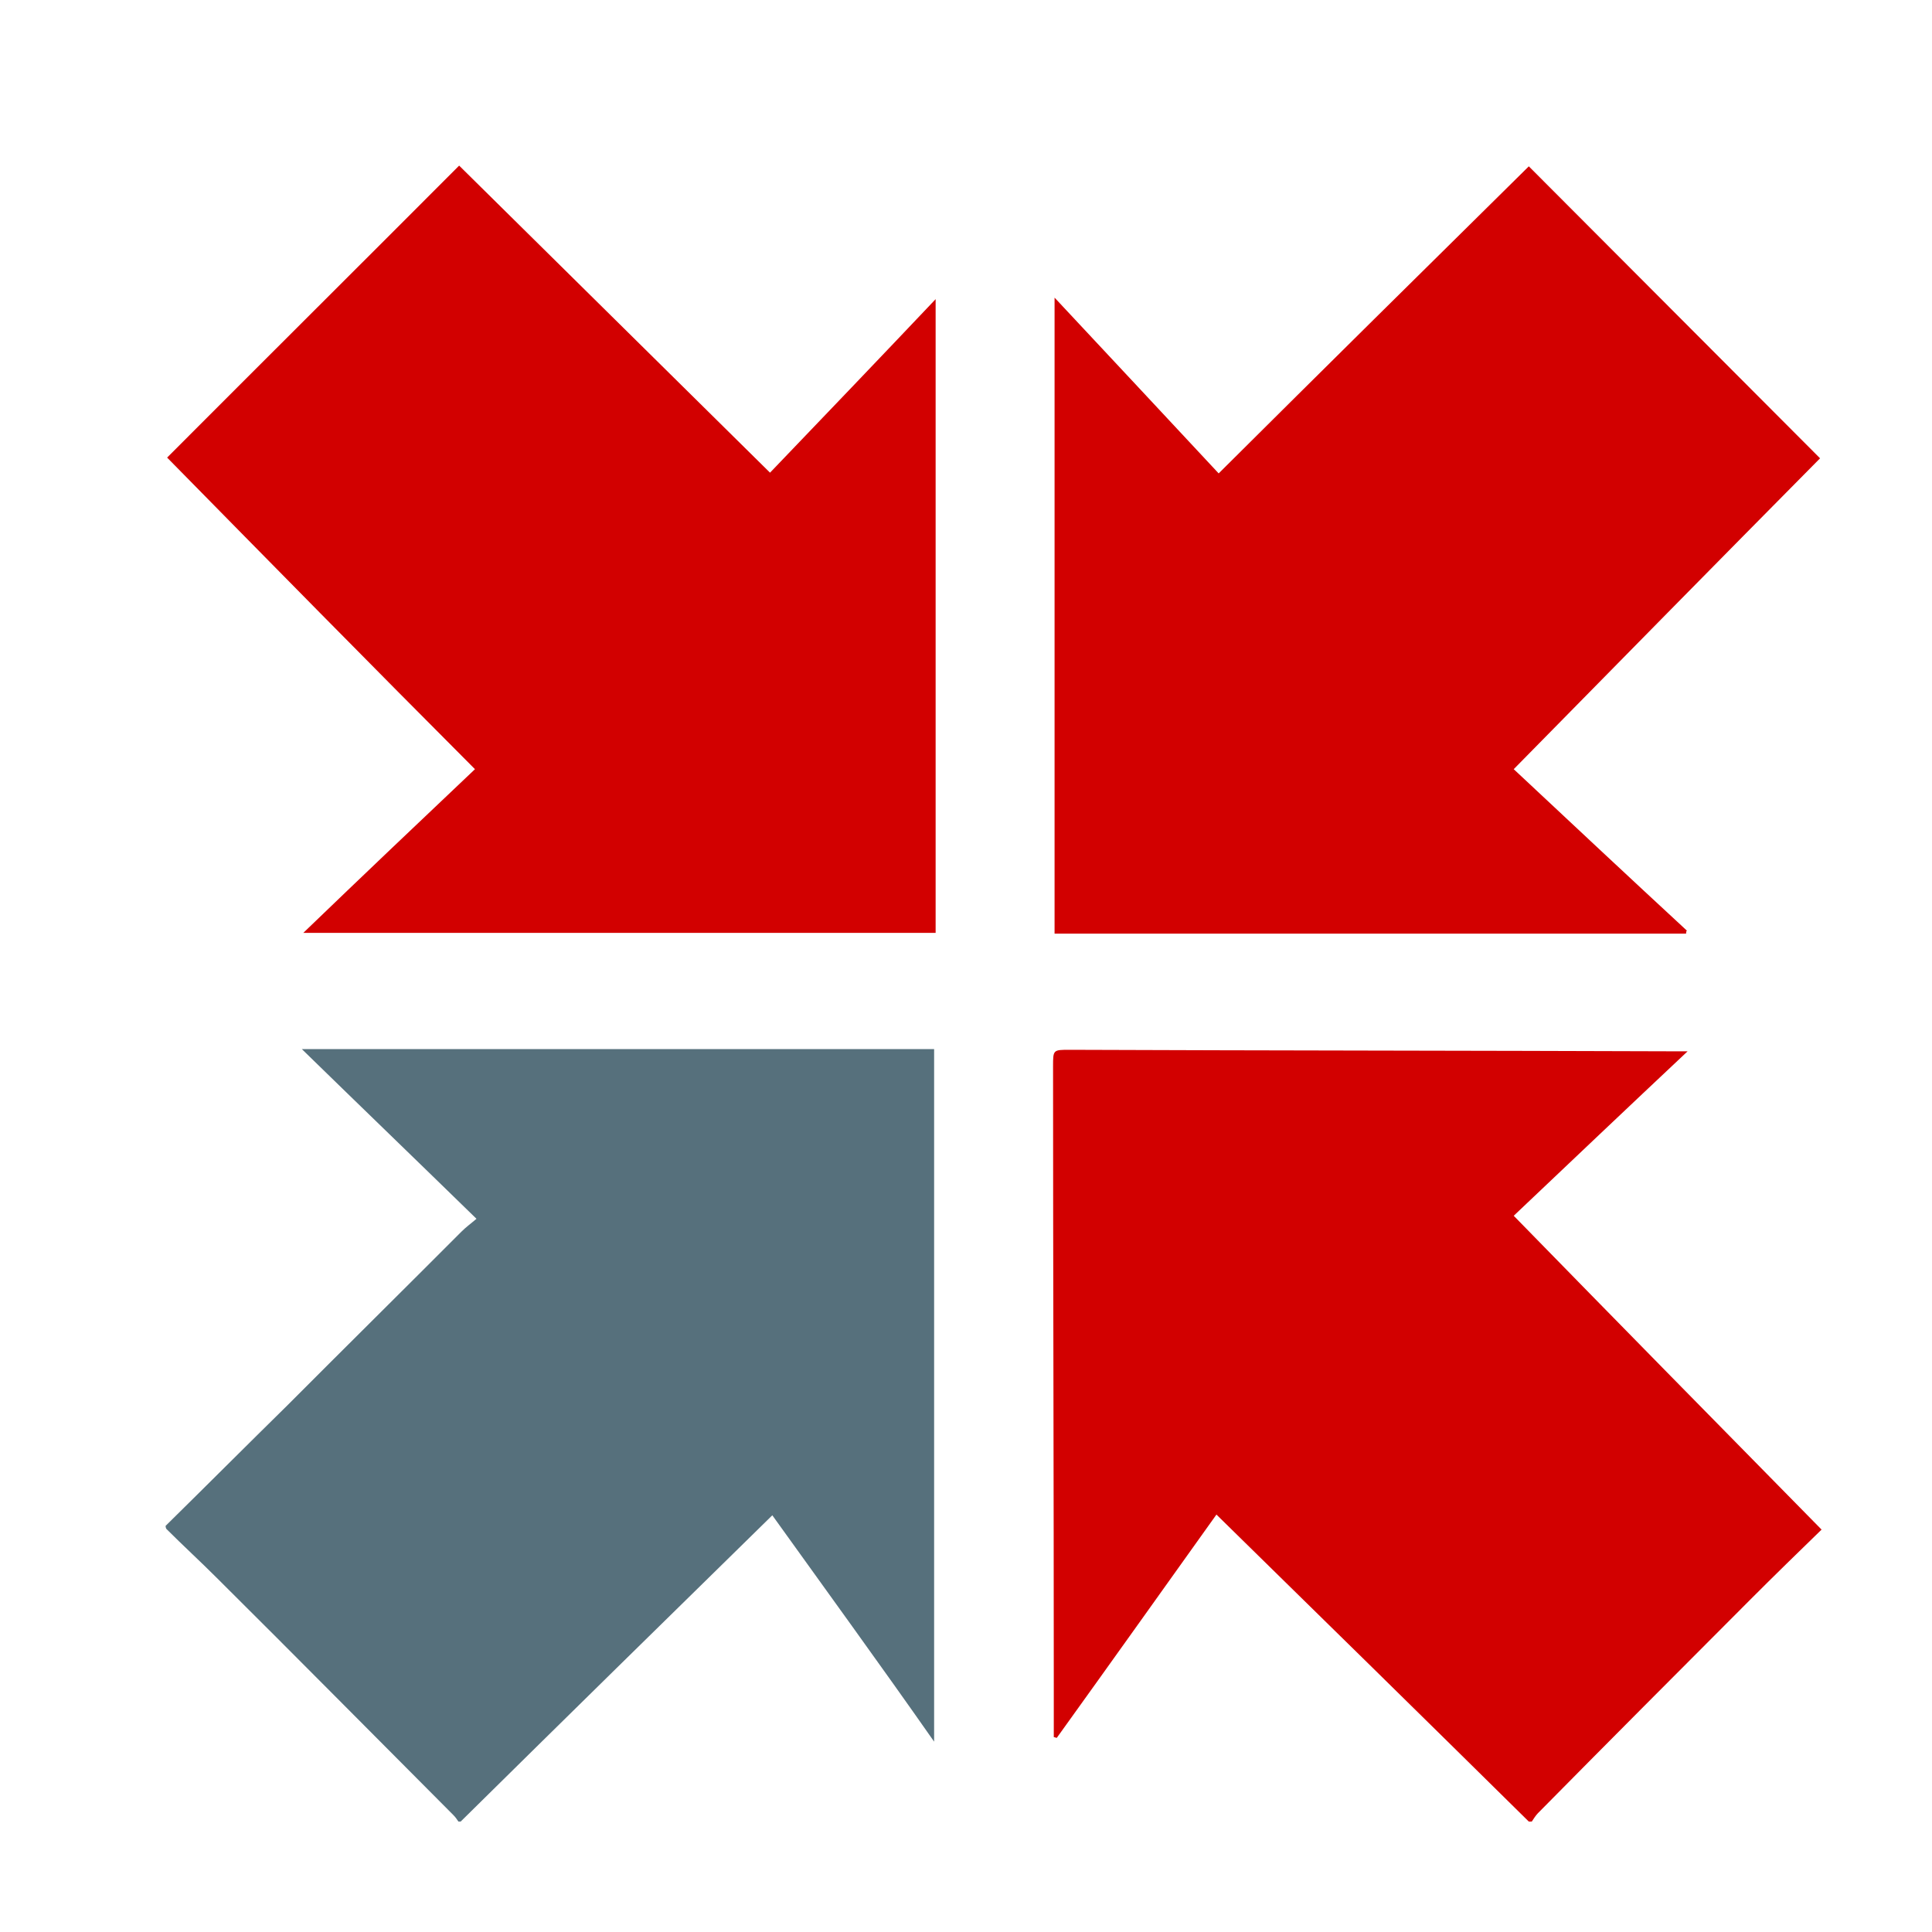
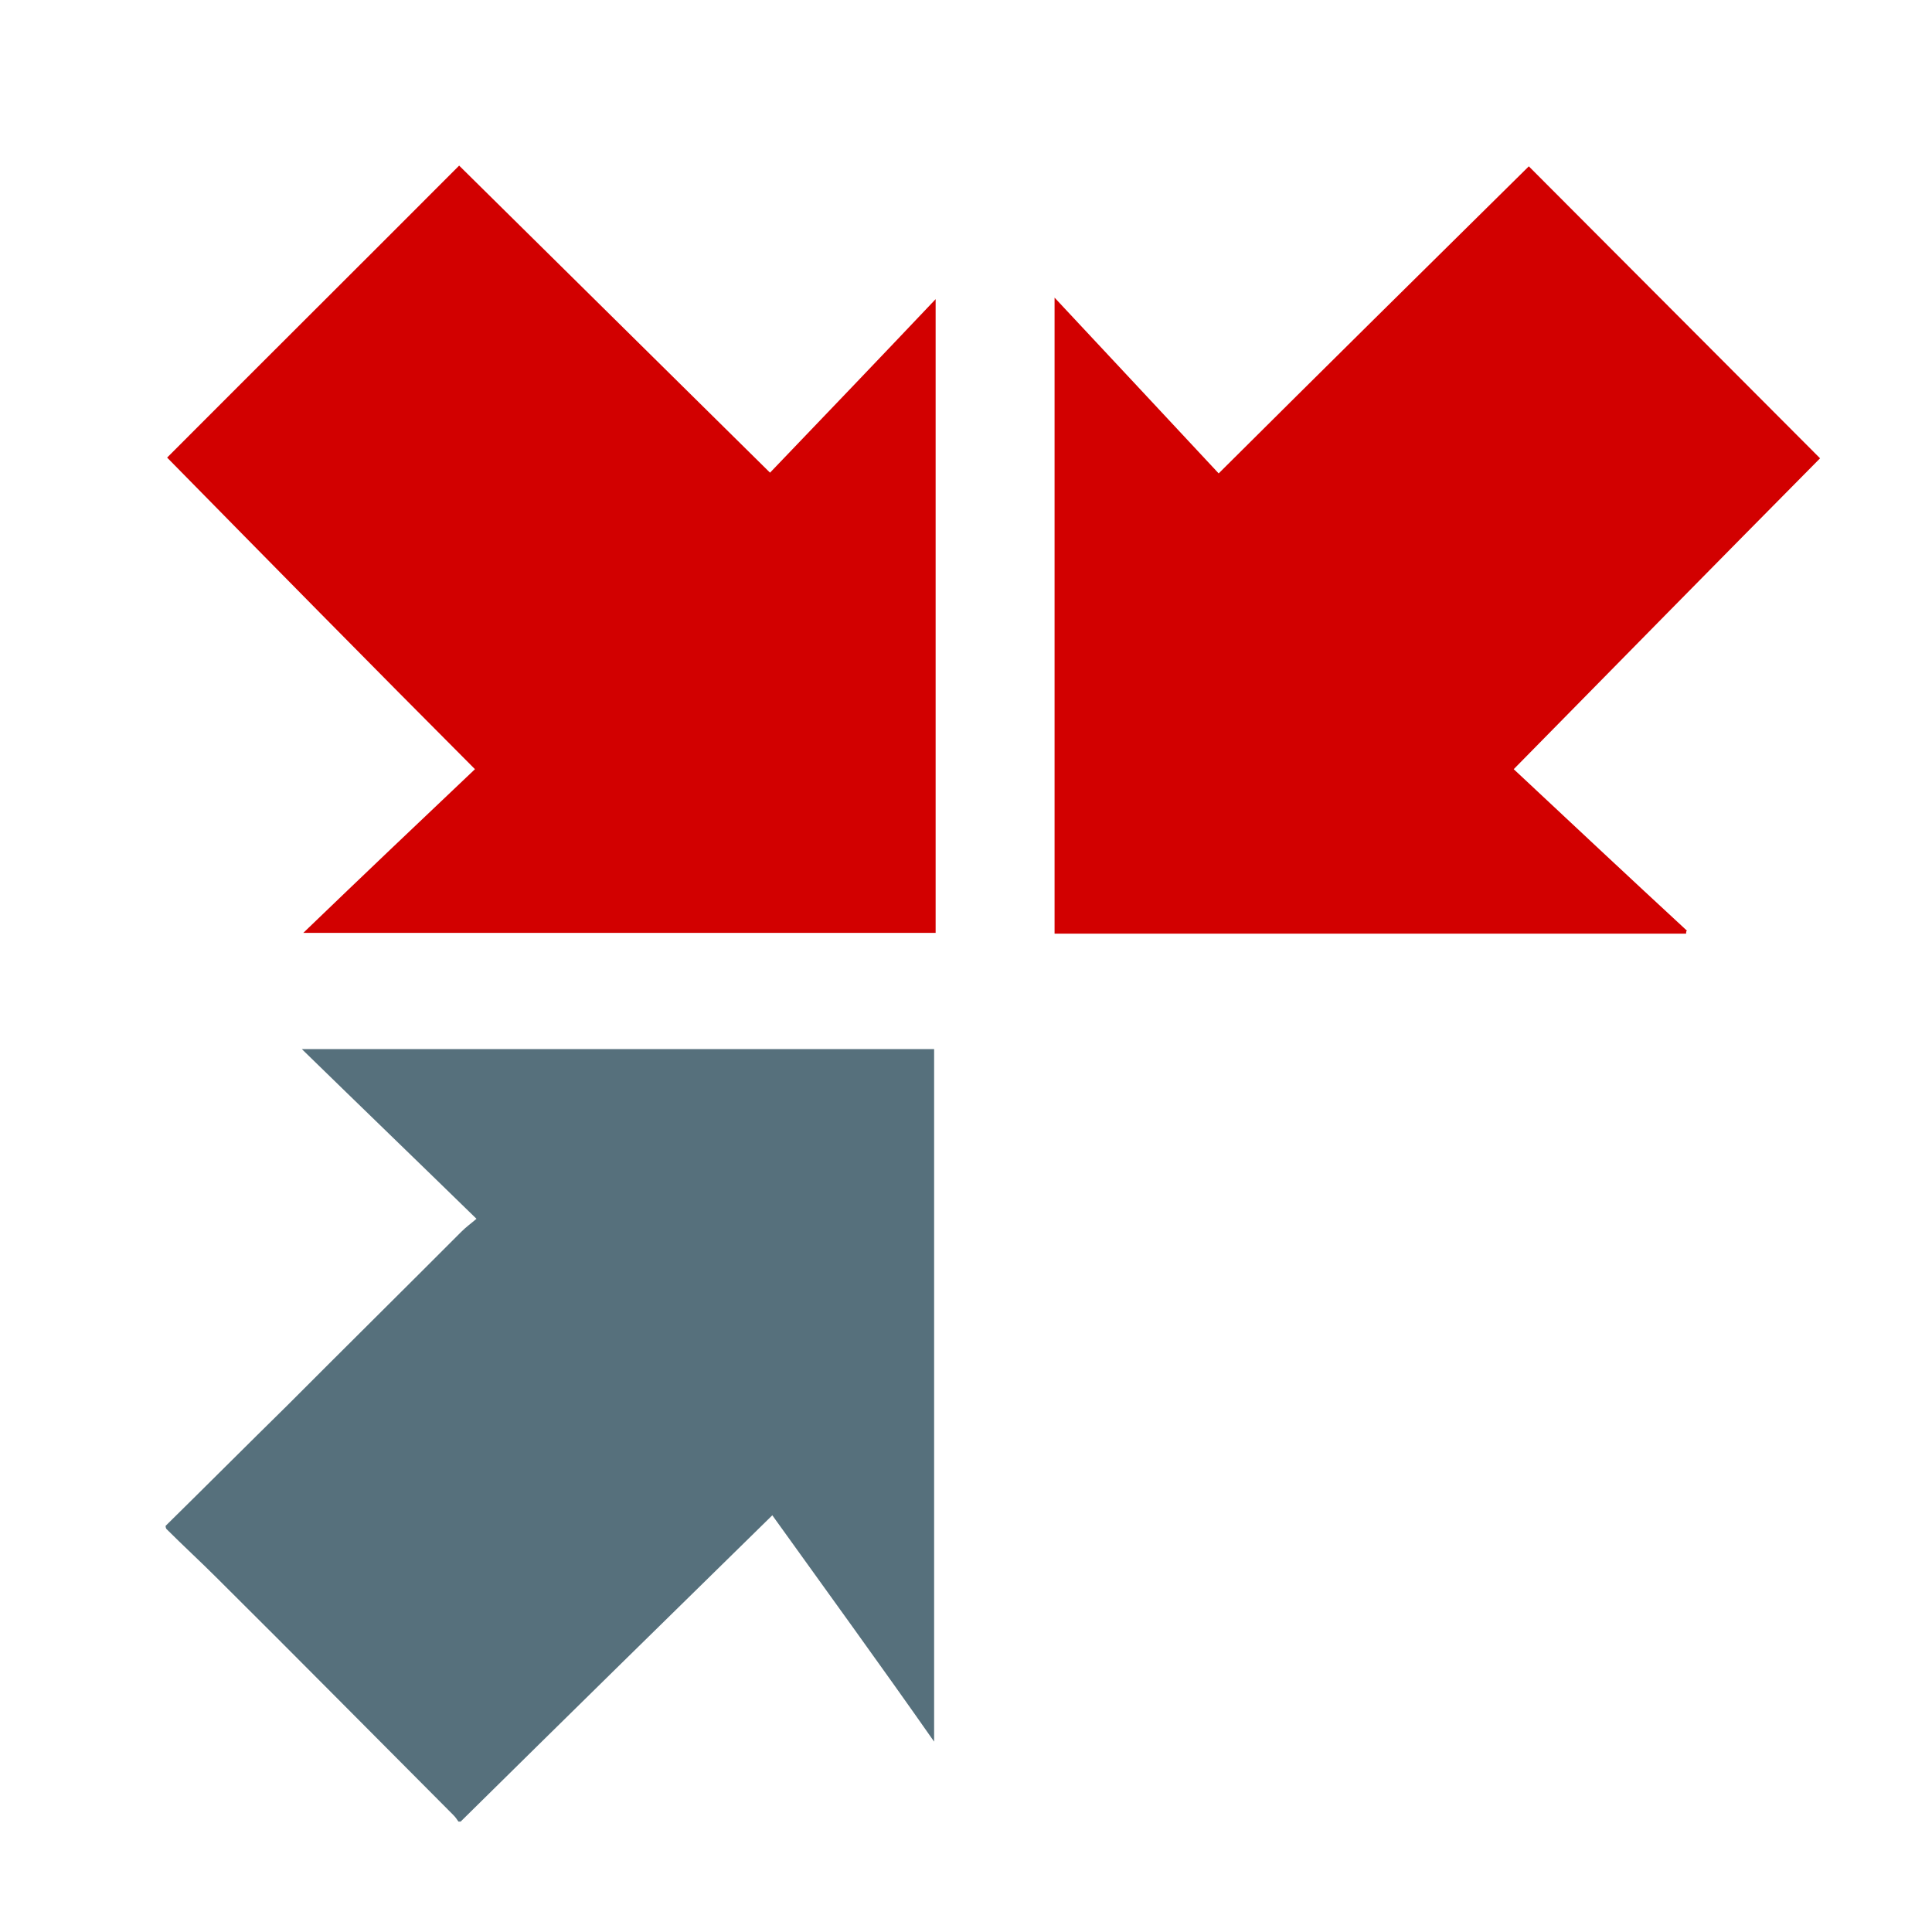
<svg xmlns="http://www.w3.org/2000/svg" width="32" height="32" viewBox="0 0 32 32" fill="none">
  <path d="M2.743 25.273C3.416 24.611 4.089 23.936 4.763 23.274C5.723 22.311 6.683 21.362 7.643 20.4C7.717 20.325 7.805 20.262 7.892 20.187C6.919 19.238 5.972 18.325 4.999 17.376C8.515 17.376 11.994 17.376 15.472 17.376C15.472 21.174 15.472 24.986 15.472 28.847C14.562 27.547 13.652 26.298 12.792 25.098C11.071 26.785 9.351 28.472 7.63 30.171C7.618 30.171 7.605 30.171 7.593 30.171C7.568 30.134 7.543 30.096 7.505 30.059C6.196 28.747 4.9 27.435 3.591 26.135C3.316 25.86 3.03 25.598 2.755 25.323C2.743 25.298 2.743 25.285 2.743 25.273Z" fill="#56707C" />
-   <path d="M25.322 30.171C23.601 28.472 21.881 26.785 20.148 25.086C19.3 26.273 18.402 27.535 17.504 28.784C17.492 28.784 17.467 28.772 17.454 28.772C17.454 28.522 17.454 28.26 17.454 28.01C17.454 27.985 17.454 27.972 17.454 27.947C17.454 24.523 17.442 21.087 17.442 17.663C17.442 17.388 17.442 17.388 17.716 17.388C21.045 17.401 24.374 17.401 27.703 17.413C27.765 17.413 27.828 17.413 27.952 17.413C26.955 18.35 26.007 19.25 25.072 20.137C26.768 21.874 28.451 23.586 30.171 25.335C29.785 25.71 29.386 26.098 28.987 26.498C27.815 27.672 26.643 28.847 25.471 30.034C25.434 30.072 25.396 30.134 25.371 30.171C25.346 30.171 25.334 30.171 25.322 30.171Z" fill="#D20000" />
  <path d="M2.768 7.579C4.389 5.954 5.997 4.355 7.605 2.743C9.313 4.43 11.021 6.117 12.754 7.829C13.652 6.892 14.562 5.942 15.497 4.955C15.497 8.478 15.497 11.965 15.497 15.451C12.031 15.451 8.553 15.451 5.024 15.451C5.997 14.514 6.944 13.614 7.867 12.74C6.146 11.015 4.463 9.303 2.768 7.579Z" fill="#D20000" />
  <path d="M27.927 15.464C24.449 15.464 20.97 15.464 17.467 15.464C17.467 11.977 17.467 8.478 17.467 4.93C18.402 5.929 19.3 6.892 20.185 7.841C21.905 6.129 23.613 4.442 25.322 2.755C26.93 4.367 28.538 5.979 30.146 7.591C28.463 9.291 26.78 11.003 25.072 12.74C26.02 13.627 26.98 14.527 27.94 15.414C27.927 15.426 27.927 15.439 27.927 15.464Z" fill="#D20000" />
</svg>